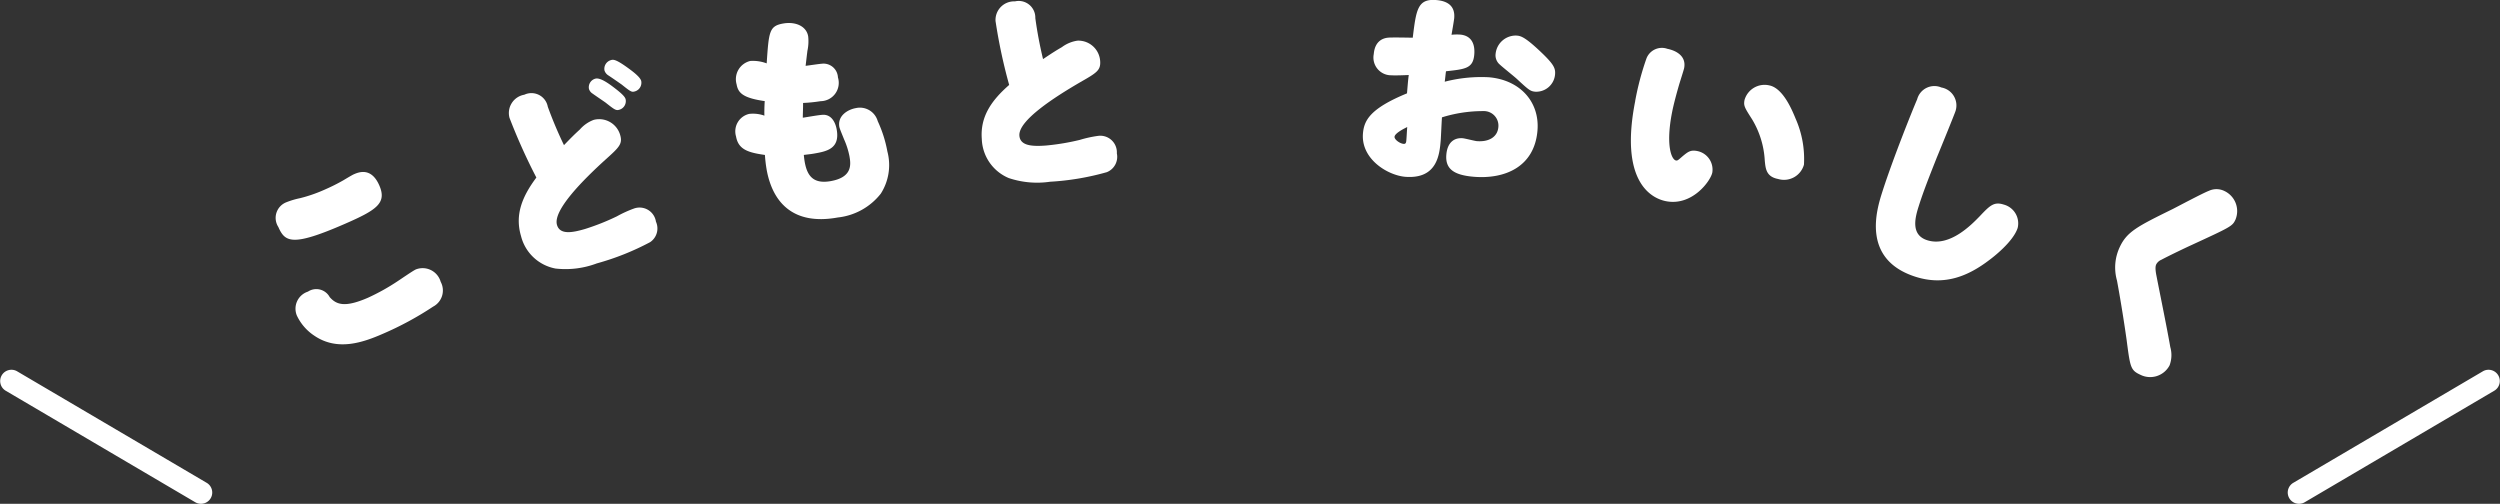
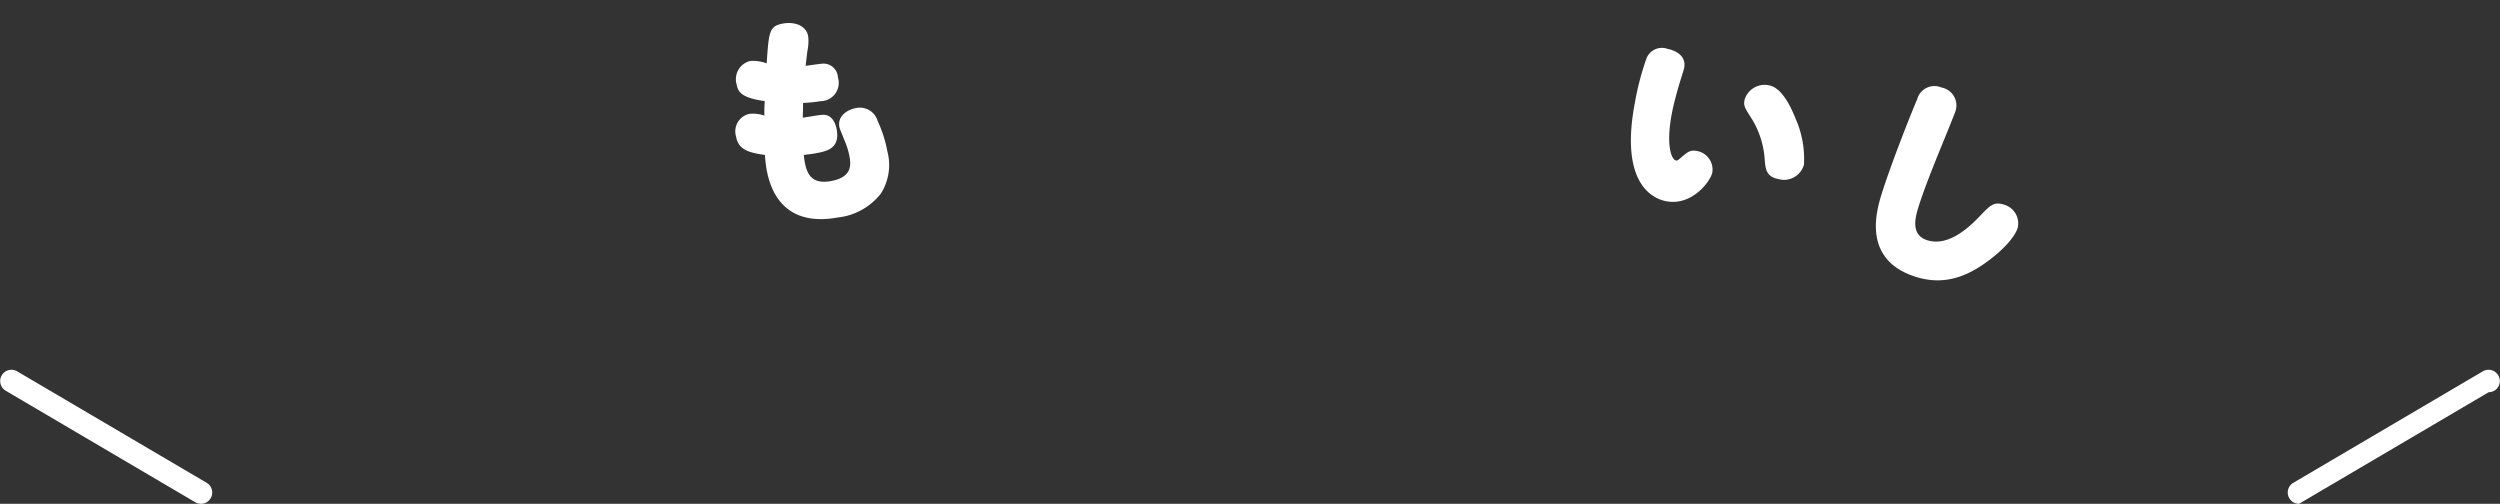
<svg xmlns="http://www.w3.org/2000/svg" width="258.985" height="52.19" viewBox="0 0 258.985 52.19">
  <rect x="0" y="0" width="258.985" height="52.19" fill="#333333" stroke="none" />
  <g id="グループ_157" data-name="グループ 157" transform="translate(3266.112 428.647)">
-     <path id="パス_2519" data-name="パス 2519" d="M32.027,18.39a8.591,8.591,0,0,1,1.405-.414,15.221,15.221,0,0,0,2.6-.91,19.292,19.292,0,0,0,1.87-.939c.158-.093.883-.533,1.07-.615.479-.209,1.811-.79,2.655,1.146.8,1.831-.277,2.549-3.565,3.982-5.433,2.369-6.2,1.912-6.892.33a1.737,1.737,0,0,1,.857-2.579m4.466,9.844c.682.768,1.549,1.109,3.963.057a22.206,22.206,0,0,0,3.069-1.711c.347-.226,1.6-1.095,1.894-1.223a1.944,1.944,0,0,1,2.566,1.285,1.888,1.888,0,0,1-.785,2.572,33.005,33.005,0,0,1-5.233,2.827c-2.019.88-4.661,1.809-7.048.2a5.094,5.094,0,0,1-1.832-2.1,1.856,1.856,0,0,1,1.147-2.481,1.574,1.574,0,0,1,2.258.575" transform="translate(-3268.445 -426.097)" fill="#fff" />
-     <path id="パス_2520" data-name="パス 2520" d="M51.671,11.345A1.923,1.923,0,0,1,53.2,8.925a1.722,1.722,0,0,1,2.43,1.245,42.635,42.635,0,0,0,1.677,3.979c.834-.862,1.109-1.134,1.65-1.627a3.531,3.531,0,0,1,1.434-.992,2.262,2.262,0,0,1,2.734,1.557c.278.936-.093,1.283-1.552,2.591-2.2,2-5.441,5.213-4.989,6.738.3,1.024,1.546.82,2.918.414a24.044,24.044,0,0,0,3.284-1.306,12.277,12.277,0,0,1,1.773-.81,1.717,1.717,0,0,1,2.275,1.362,1.708,1.708,0,0,1-.6,2.121A27.014,27.014,0,0,1,60.706,26.4a9.19,9.19,0,0,1-4.271.533,4.54,4.54,0,0,1-3.579-3.368c-.652-2.2.116-4.084,1.59-6.059a60.986,60.986,0,0,1-2.774-6.164m8.88-4.078c.544-.16,1.558.627,2.112,1.055.86.669.975.9,1.027,1.069a.925.925,0,0,1-.648,1.092c-.348.1-.468.02-1.426-.738-.211-.151-1.159-.792-1.341-.929a.87.87,0,0,1-.379-.48.92.92,0,0,1,.655-1.07m1.608-1.921c.261-.078.514-.105,1.811.836.483.354,1.213.9,1.335,1.311a.935.935,0,0,1-.626,1.085c-.348.1-.4.095-1.392-.7-.209-.149-1.193-.831-1.4-.959a.946.946,0,0,1-.385-.5.938.938,0,0,1,.654-1.07" transform="translate(-3264.994 -427.76)" fill="#fff" />
    <path id="パス_2521" data-name="パス 2521" d="M80.754,6.251a1.5,1.5,0,0,1,1.567,1.427,1.9,1.9,0,0,1-1.8,2.464,15.8,15.8,0,0,1-1.811.183c0,.647-.021.927-.029,1.528.362-.042,1.9-.337,2.229-.3.817.062,1.169.876,1.284,1.525.357,2.011-1.074,2.265-2.325,2.487-.38.068-.542.074-1.082.145.176,1.907.729,3.076,2.787,2.712,2.258-.4,2.09-1.732,1.944-2.559a8.113,8.113,0,0,0-.571-1.79c-.089-.237-.44-1.05-.481-1.273-.2-1.141.859-1.79,1.709-1.941a1.92,1.92,0,0,1,2.269,1.35,12.991,12.991,0,0,1,1,3.144,5.5,5.5,0,0,1-.679,4.363,6.545,6.545,0,0,1-4.449,2.472c-4.78.871-6.808-1.72-7.386-4.986a14.652,14.652,0,0,1-.173-1.49c-1.727-.247-2.75-.55-2.991-1.914a1.854,1.854,0,0,1,1.361-2.339,3.516,3.516,0,0,1,1.577.182c-.013-.205-.006-.944.034-1.506-2.3-.33-2.76-.871-2.915-1.742a1.939,1.939,0,0,1,1.417-2.418,4.038,4.038,0,0,1,1.7.251c.223-3.291.259-3.874,1.711-4.131,1.23-.217,2.395.244,2.586,1.318a4.669,4.669,0,0,1-.078,1.513c-.085.683-.092.777-.186,1.553.294-.029,1.529-.224,1.782-.223" transform="translate(-3261.628 -428.307)" fill="#fff" />
-     <path id="パス_2522" data-name="パス 2522" d="M95,2.167A1.927,1.927,0,0,1,97.009.124a1.723,1.723,0,0,1,2.112,1.732,42.859,42.859,0,0,0,.8,4.247c1-.668,1.323-.874,1.957-1.242a3.562,3.562,0,0,1,1.613-.669,2.267,2.267,0,0,1,2.347,2.1c.074.975-.363,1.235-2.067,2.207-2.576,1.5-6.424,3.949-6.3,5.535.079,1.064,1.337,1.129,2.765,1.022a24.161,24.161,0,0,0,3.488-.582,12.121,12.121,0,0,1,1.906-.418,1.72,1.72,0,0,1,1.937,1.814,1.712,1.712,0,0,1-1.039,1.947,27.1,27.1,0,0,1-5.873.99,9.23,9.23,0,0,1-4.29-.382,4.545,4.545,0,0,1-2.789-4.051c-.173-2.289.977-3.97,2.836-5.593A55.837,55.837,0,0,1,95,2.167" transform="translate(-3257.98 -428.628)" fill="#fff" />
-     <path id="パス_2523" data-name="パス 2523" d="M130.282,7.8a1.838,1.838,0,0,1-1.754-2.2c.121-1.448,1.074-1.665,1.509-1.7.369-.037,2.143,0,2.529.006.357-2.911.5-4.061,2.445-3.9,1.29.107,1.947.71,1.851,1.864-.021.249-.242,1.529-.281,1.732a5.306,5.306,0,0,1,.89-.019c1.109.093,1.567.883,1.469,2.061-.12,1.448-.924,1.518-2.926,1.739-.034.133-.095.859-.135,1.083a15.04,15.04,0,0,1,4.552-.464c3.327.278,5.3,2.628,5.056,5.526-.314,3.78-3.406,5.05-6.6,4.784-2.105-.175-2.962-.839-2.841-2.287.111-1.335.876-1.773,1.691-1.705.25.021,1.276.288,1.457.3,1.267.106,2.156-.436,2.241-1.454a1.508,1.508,0,0,0-1.572-1.657,14.251,14.251,0,0,0-4.27.647c-.034.408-.105,2.088-.128,2.36-.12,1.448-.336,4.052-3.666,3.8-1.833-.152-4.611-1.842-4.391-4.49.113-1.358.74-2.583,4.563-4.156.105-1.269.117-1.4.181-1.9-.344.016-1.419.063-1.872.026m.4,6.37c-.025.294.557.707.941.739.25.021.266-.182.285-.408.026-.294.061-1,.089-1.337-.237.116-1.281.622-1.314,1.007m14.588-4.666c-.522-.043-.67-.169-1.94-1.346-.275-.251-1.515-1.244-1.746-1.468a1.257,1.257,0,0,1-.431-1.13,2.1,2.1,0,0,1,2.161-1.872c.407.035.815.068,2.568,1.741,1.308,1.249,1.481,1.649,1.428,2.284a1.955,1.955,0,0,1-2.041,1.79" transform="translate(-3252.326 -428.647)" fill="#fff" />
    <path id="パス_2524" data-name="パス 2524" d="M151.634,9.75a28.721,28.721,0,0,1,1.174-4.422,1.713,1.713,0,0,1,2.163-.986c.424.084,2.033.494,1.734,2.01-.036.179-.45,1.462-.531,1.747-.216.745-.543,1.932-.714,2.8-.677,3.432-.068,4.918.4,5.011.158.03.216-.028.691-.443.524-.428.805-.676,1.5-.538a1.959,1.959,0,0,1,1.574,2.231c-.172.869-2.081,3.5-4.8,2.967-1.695-.334-4.791-2.241-3.186-10.378m16.6,1.793a10.316,10.316,0,0,1,.88,4.8,2.145,2.145,0,0,1-2.676,1.486c-1.228-.24-1.3-1.042-1.384-1.915a9.229,9.229,0,0,0-1.312-4.266c-.778-1.218-.9-1.406-.784-2.007a2.161,2.161,0,0,1,2.566-1.509c1.45.287,2.395,2.649,2.71,3.407" transform="translate(-3248.352 -427.932)" fill="#fff" />
    <path id="パス_2525" data-name="パス 2525" d="M181.2,10.193c-.117.369-1.643,4.1-1.957,4.861-.745,1.884-1.35,3.407-1.828,4.9-.358,1.125-.98,3.073.837,3.653,2.338.747,4.627-1.646,5.443-2.484,1.042-1.1,1.467-1.535,2.485-1.209a2.014,2.014,0,0,1,1.446,2.417c-.463,1.45-2.6,3.079-2.919,3.313-2.177,1.664-4.634,2.717-7.664,1.749-5.67-1.811-4-7.026-3.445-8.779,1.127-3.528,3.279-8.849,3.614-9.6a1.846,1.846,0,0,1,2.514-1.227,1.887,1.887,0,0,1,1.474,2.4" transform="translate(-3244.719 -427.369)" fill="#fff" />
-     <path id="パス_2526" data-name="パス 2526" d="M206.65,19.92c-.326.7-.4.743-4.6,2.676-.571.26-2.273,1.073-3.1,1.514a1.074,1.074,0,0,0-.516.461c-.076.166-.14.411.027,1.239.4,2.06,1.07,5.3,1.425,7.343a3.027,3.027,0,0,1-.076,1.893,2.271,2.271,0,0,1-3.029.971c-1.011-.467-1.05-.761-1.417-3.585-.155-1.123-.547-3.731-1-6.167a4.962,4.962,0,0,1,.274-3.452c.746-1.607,1.8-2.146,5.493-3.961.589-.3,3.179-1.678,3.752-1.888a1.861,1.861,0,0,1,1.6.014,2.3,2.3,0,0,1,1.165,2.942" transform="translate(-3241.168 -425.842)" fill="#fff" />
    <path id="パス_2527" data-name="パス 2527" d="M27.244,46.708a1.157,1.157,0,0,1-.591-.161L7,34.985a1.167,1.167,0,0,1,1.182-2.012L27.837,44.535a1.167,1.167,0,0,1-.593,2.173" transform="translate(-3272.538 -423.165)" fill="#fff" />
-     <path id="パス_2528" data-name="パス 2528" d="M210.664,46.708a1.167,1.167,0,0,1-.594-2.173l19.655-11.562a1.167,1.167,0,0,1,1.182,2.012L211.255,46.547a1.16,1.16,0,0,1-.591.161" transform="translate(-3238.61 -423.165)" fill="#fff" />
+     <path id="パス_2528" data-name="パス 2528" d="M210.664,46.708a1.167,1.167,0,0,1-.594-2.173l19.655-11.562a1.167,1.167,0,0,1,1.182,2.012a1.16,1.16,0,0,1-.591.161" transform="translate(-3238.61 -423.165)" fill="#fff" />
  </g>
</svg>